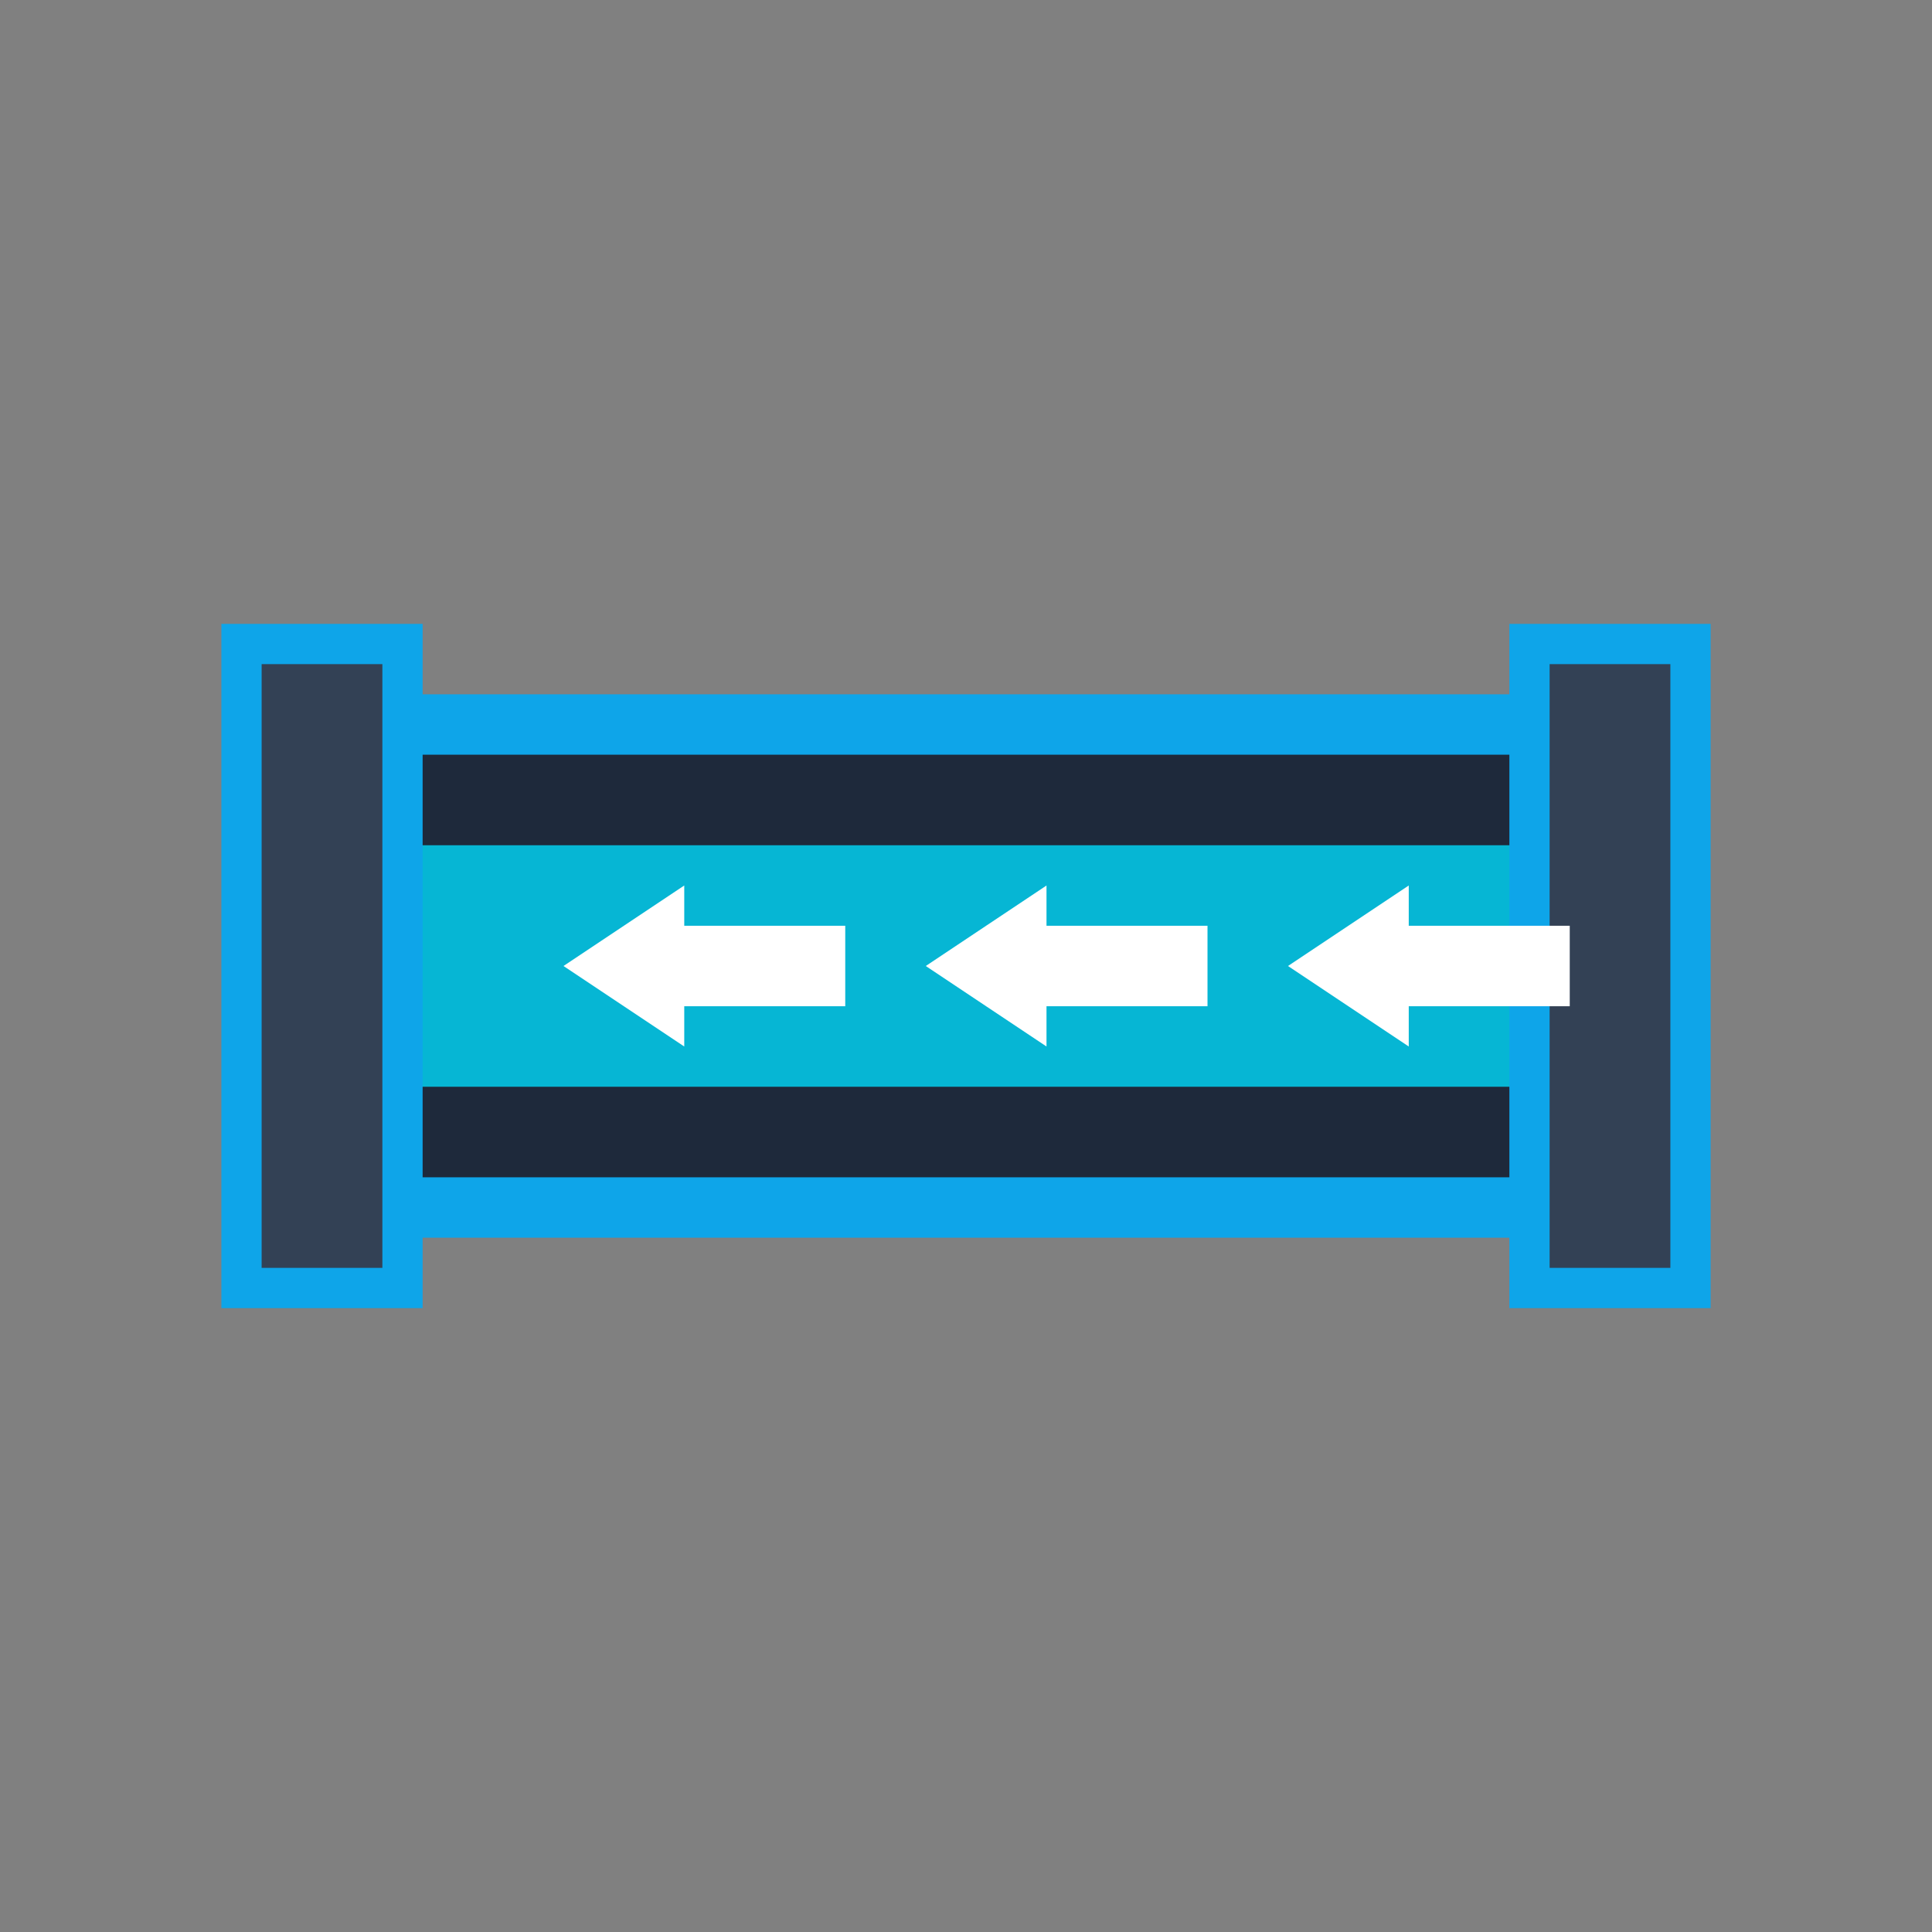
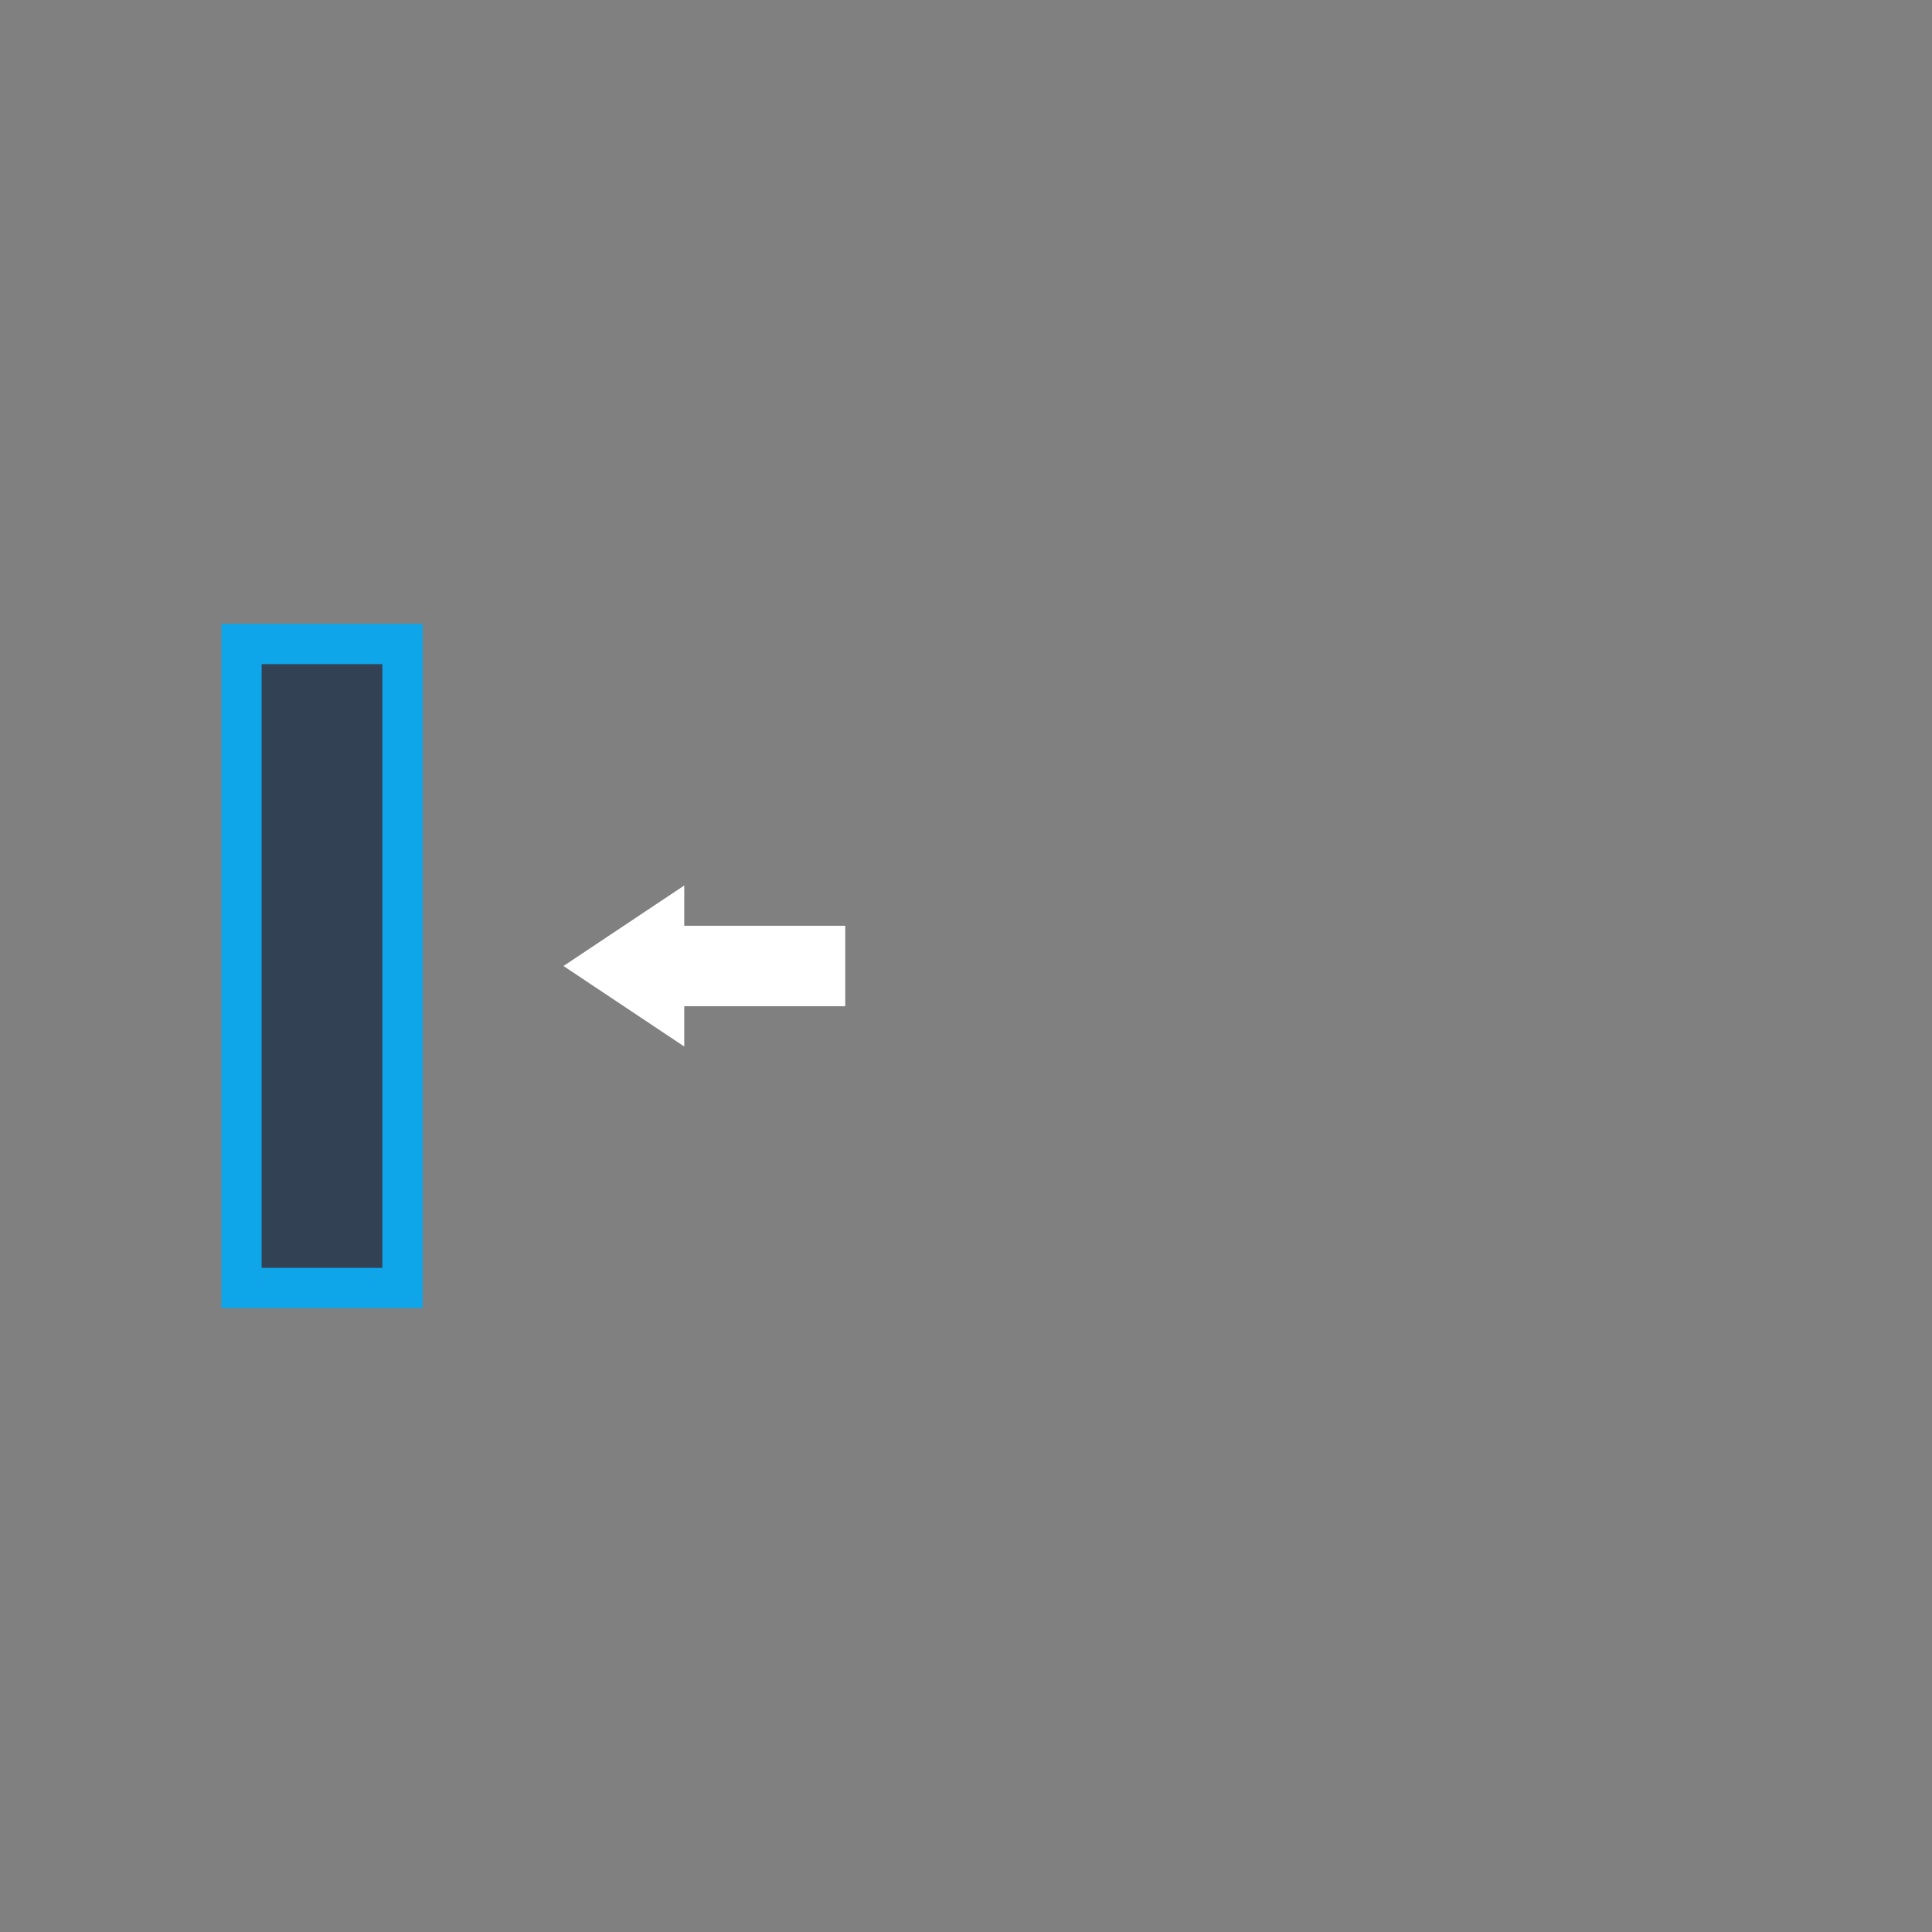
<svg xmlns="http://www.w3.org/2000/svg" viewBox="0 0 48 48" fill="none">
  <rect x="0" y="0" width="48" height="48" fill="#808080" stroke="none" />
-   <path d="M8 18 h32 v12 h-32 z" fill="#1e293b" stroke="#0ea5e9" stroke-width="1.5" />
-   <path d="M10 21 h28 v6 h-28 z" fill="#06b6d4" />
  <rect x="6" y="16" width="4" height="16" fill="#334155" stroke="#0ea5e9" stroke-width="1" />
-   <rect x="38" y="16" width="4" height="16" fill="#334155" stroke="#0ea5e9" stroke-width="1" />
  <path d="M 14 24 l 3 -2 l 0 1 l 4 0 l 0 2 l -4 0 l 0 1 z" fill="#ffffff" />
-   <path d="M 23 24 l 3 -2 l 0 1 l 4 0 l 0 2 l -4 0 l 0 1 z" fill="#ffffff" />
-   <path d="M 32 24 l 3 -2 l 0 1 l 4 0 l 0 2 l -4 0 l 0 1 z" fill="#ffffff" />
</svg>